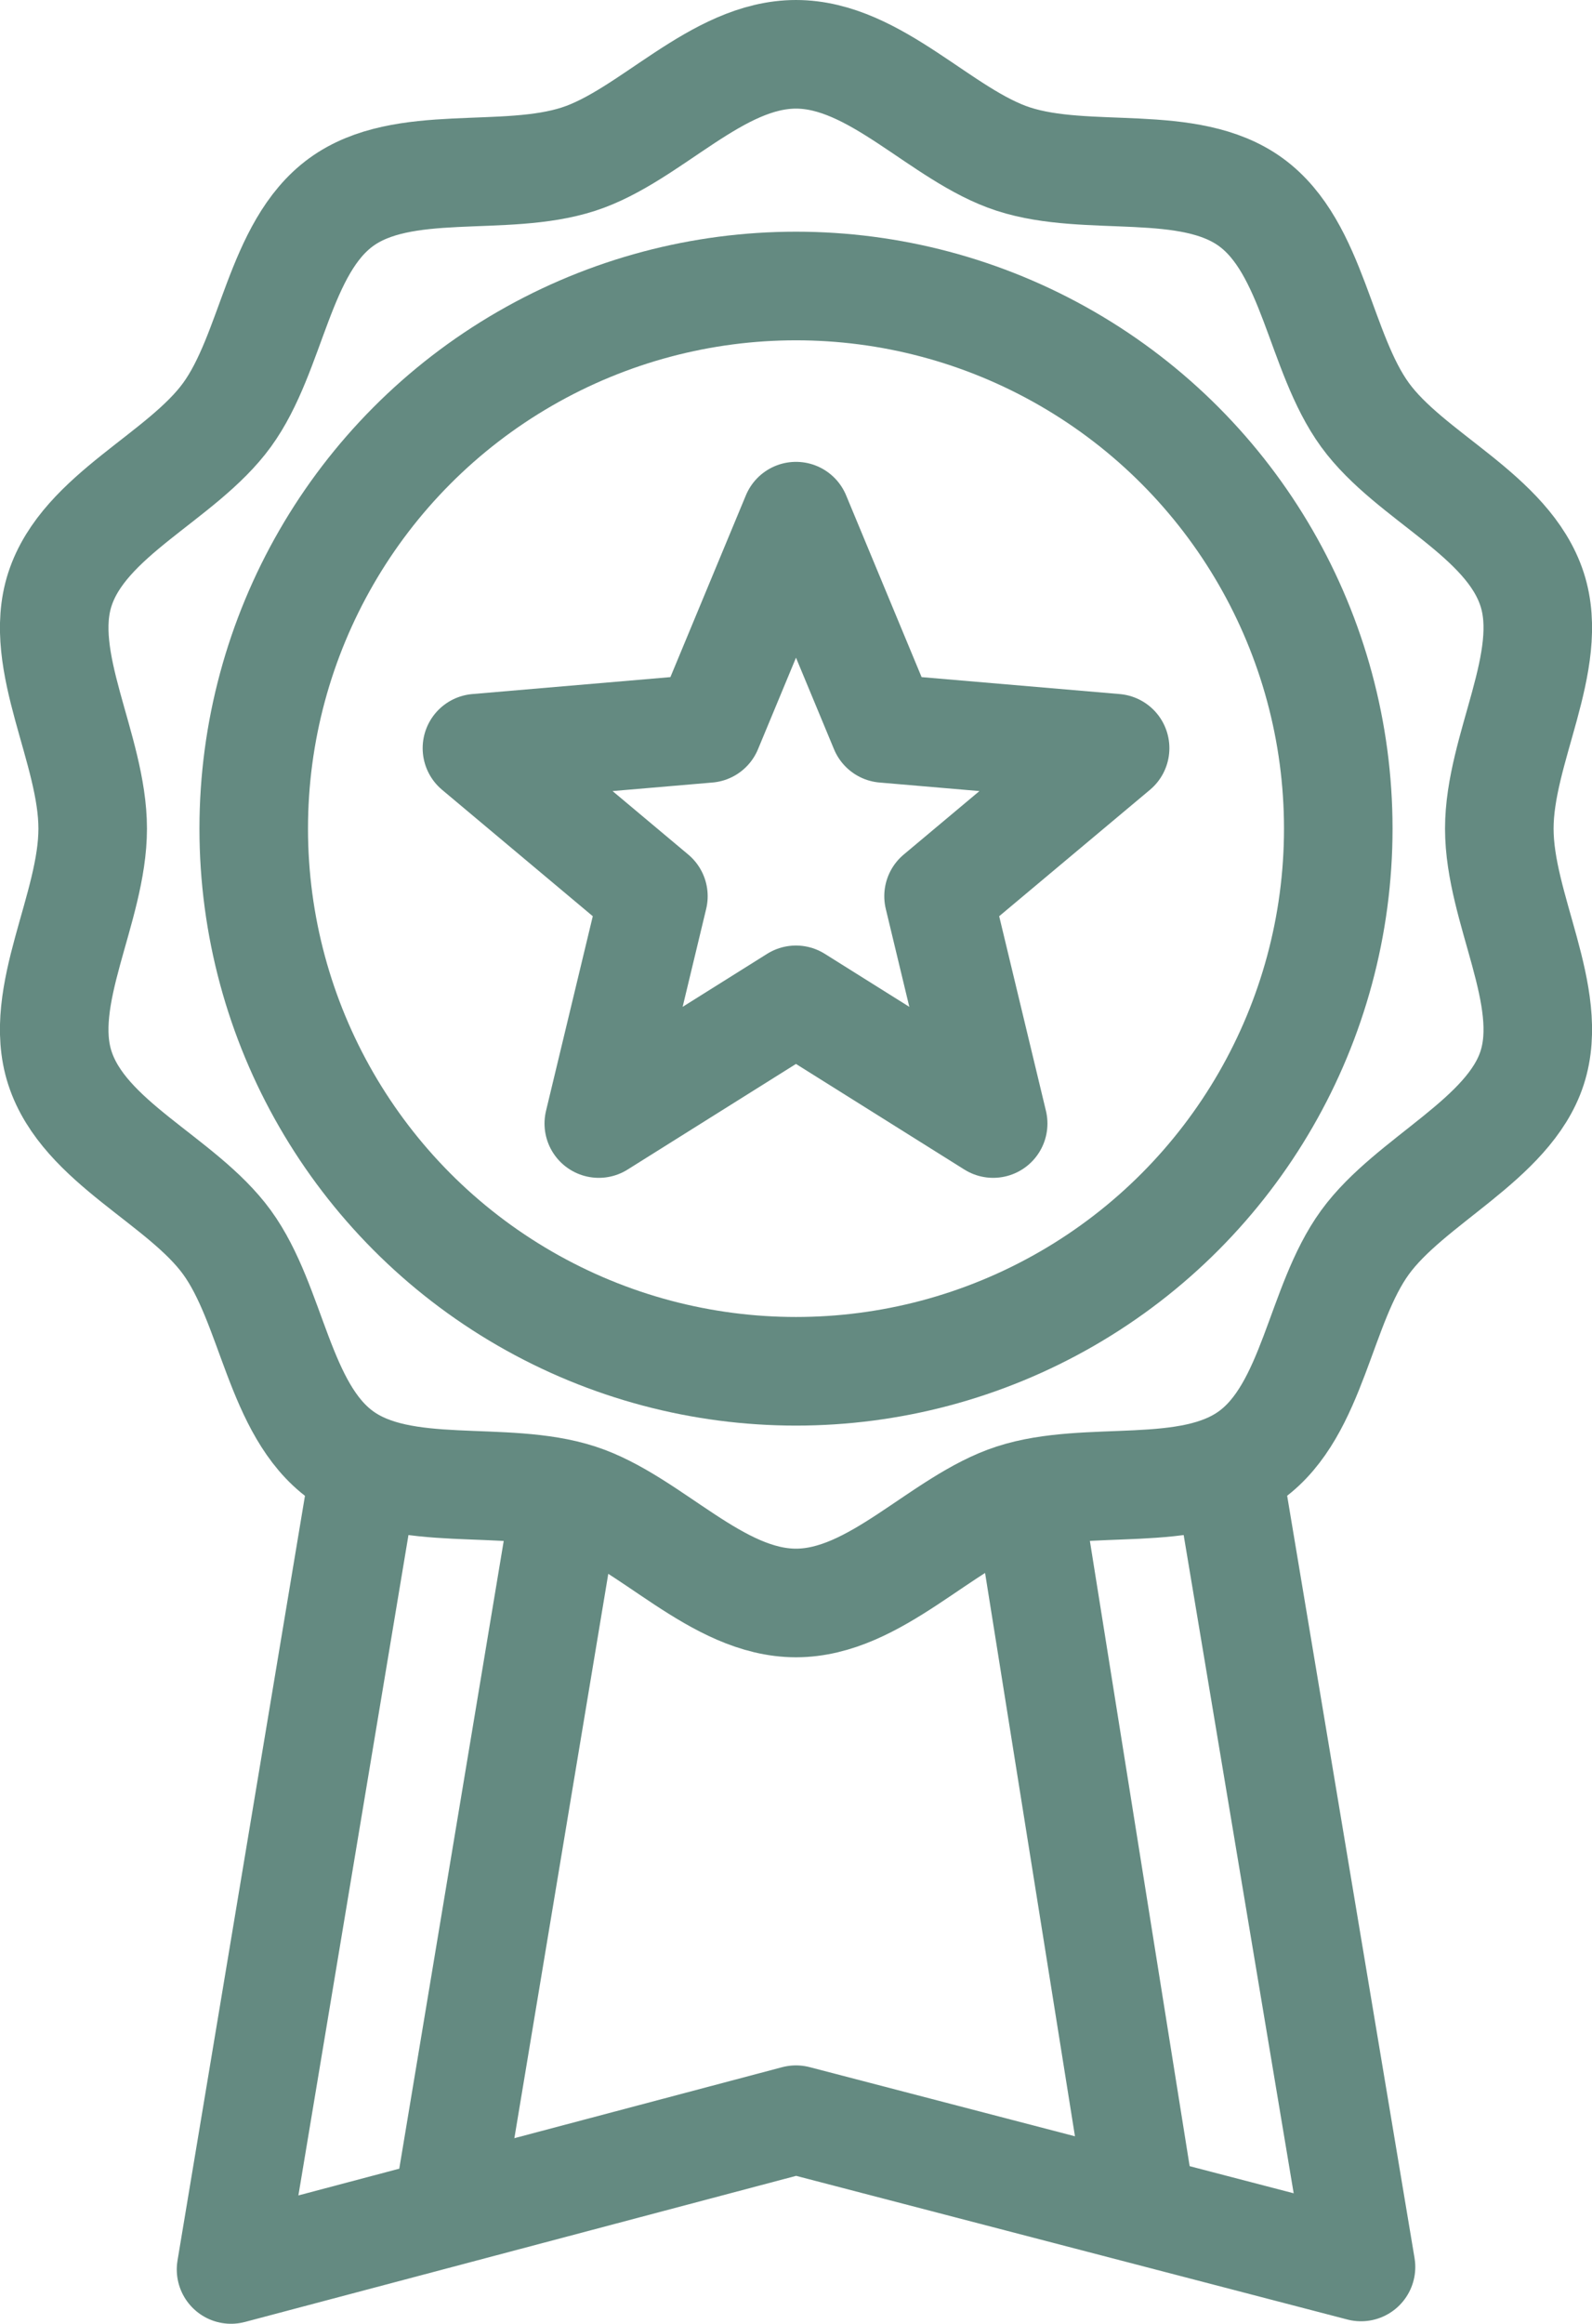
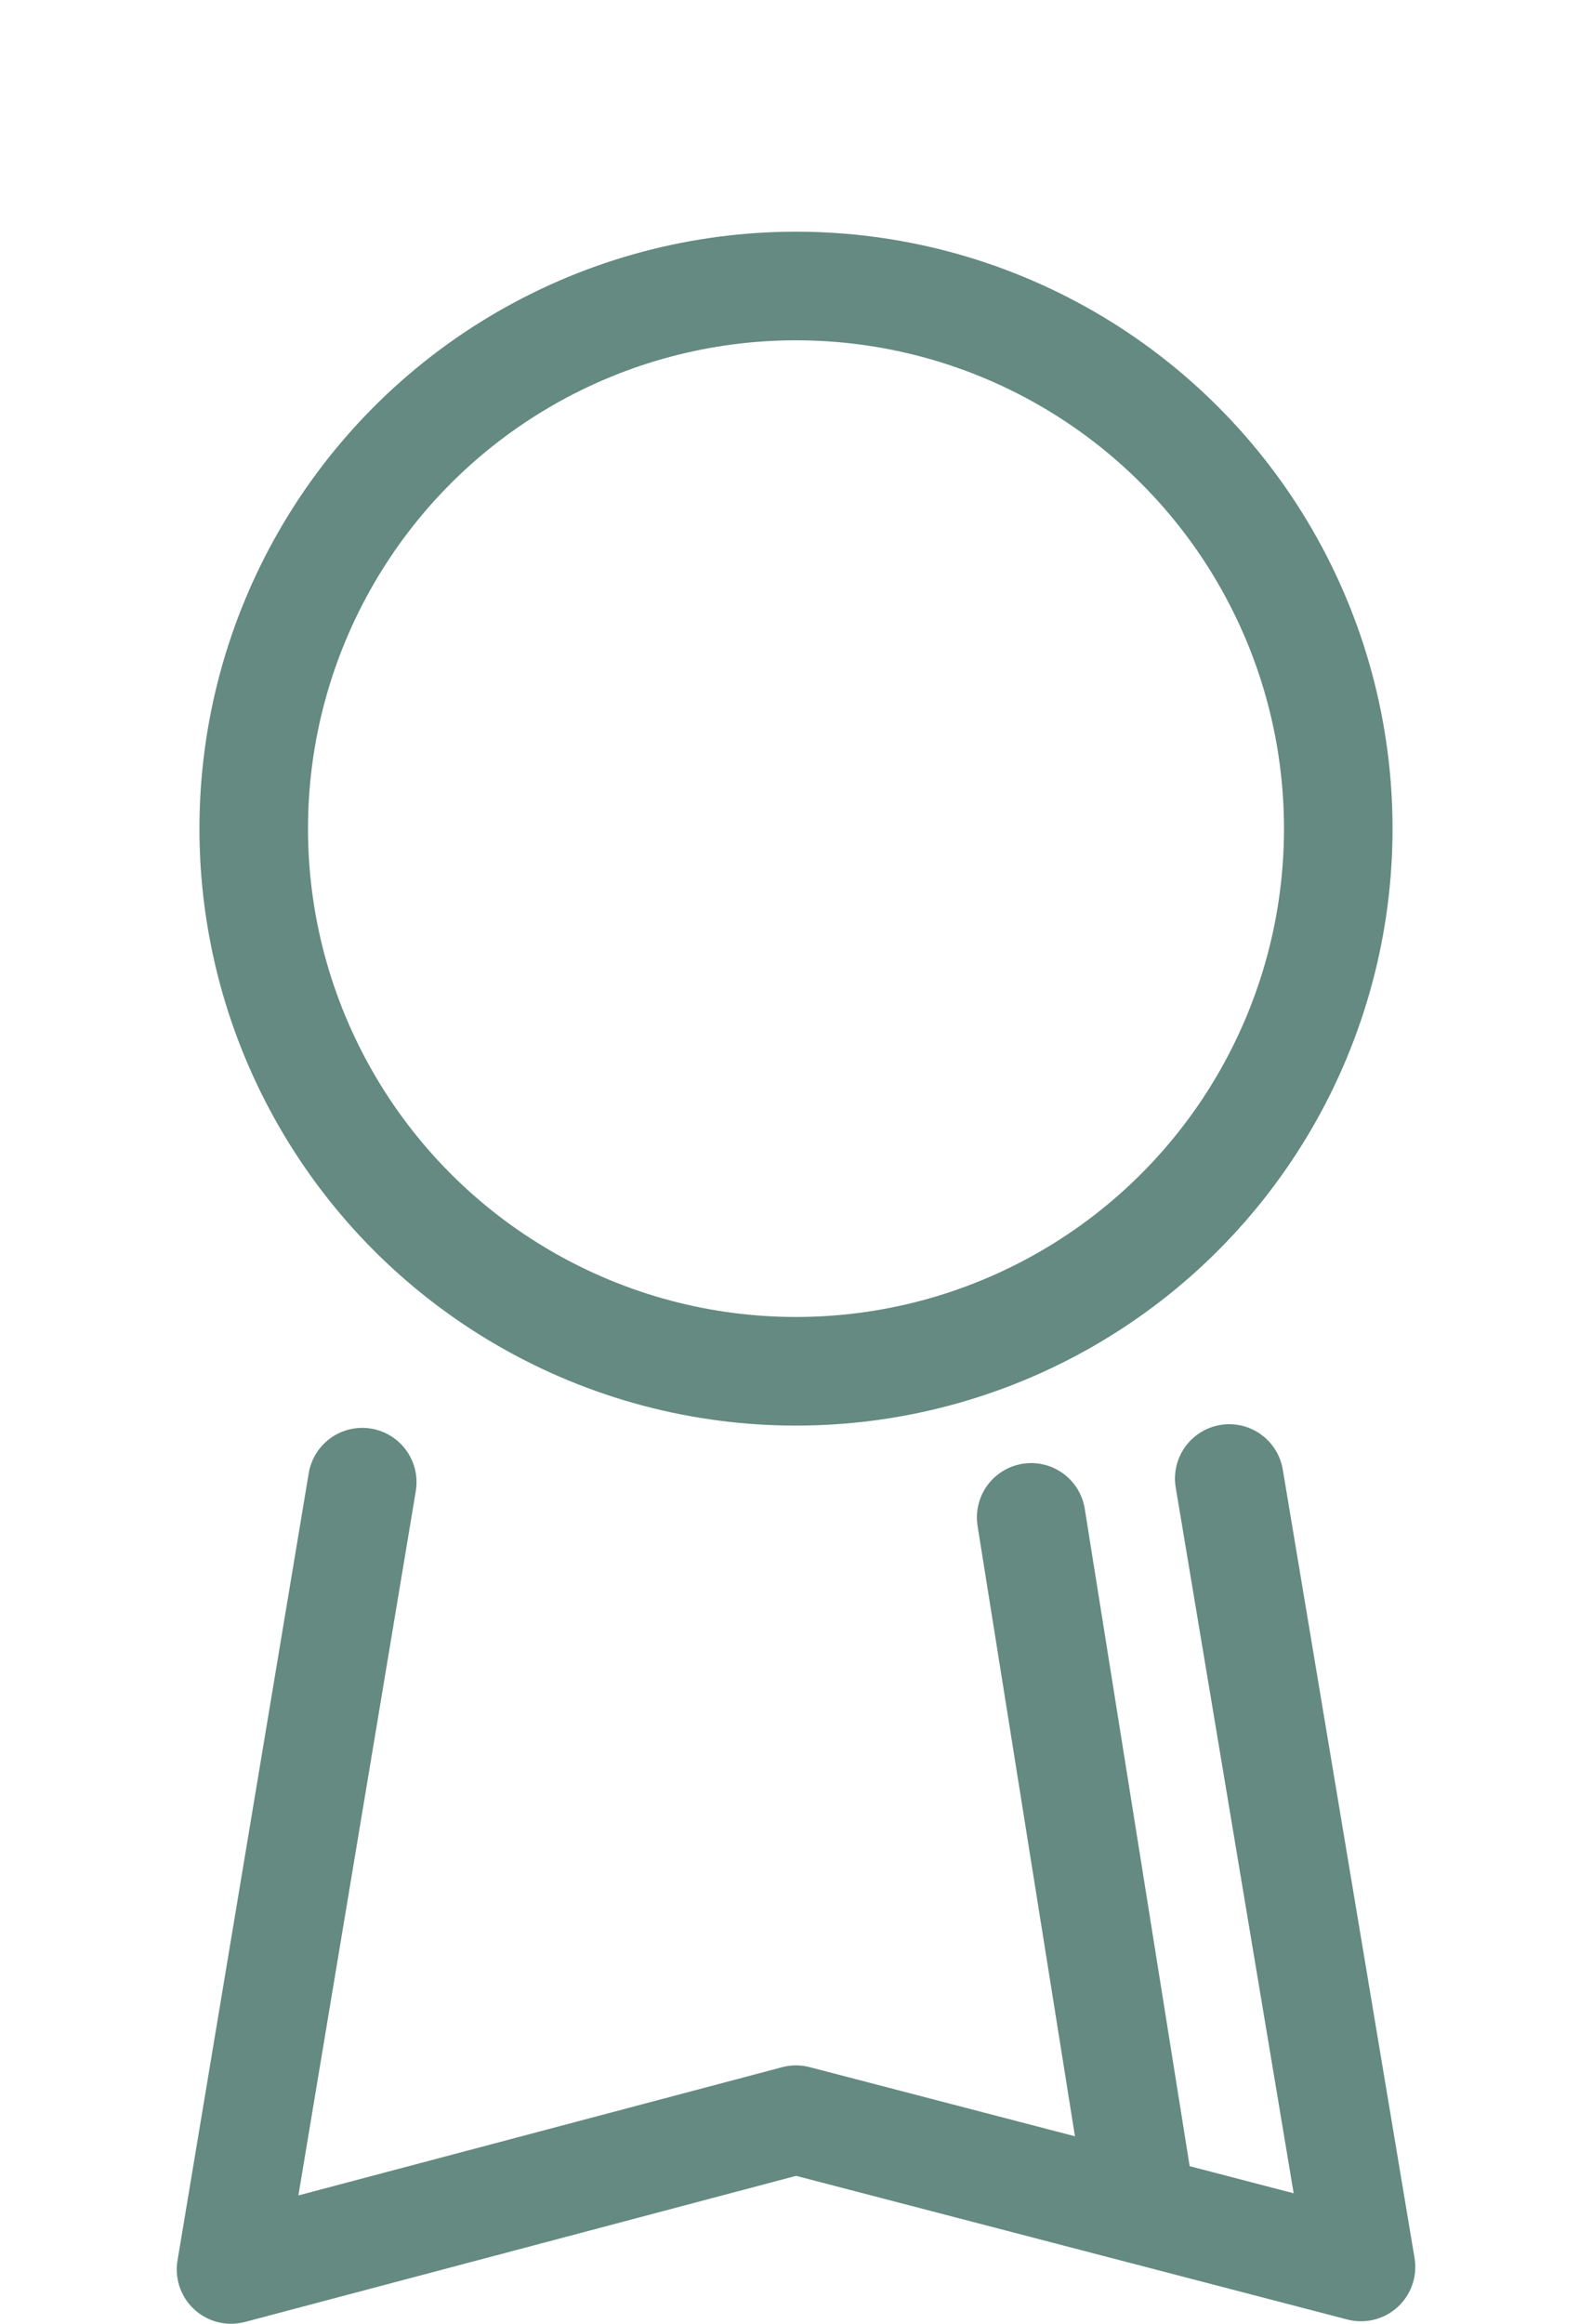
<svg xmlns="http://www.w3.org/2000/svg" width="220.005" height="320.913" viewBox="0 0 220.005 320.913">
  <g id="Group_53" data-name="Group 53" transform="translate(-214.615 -7431.5)">
    <path id="Path_4" data-name="Path 4" d="M175.447,266.61l18.208,108.882-78.081-20.336L37.5,375.838,55.633,267.114" transform="translate(209.043 7369.074)" fill="none" stroke="#648a81" stroke-linecap="round" stroke-linejoin="round" stroke-width="15" />
-     <path id="Path_5" data-name="Path 5" d="M107.506,218.86c-11.006,0-20.111-11.247-30.042-14.472-10.3-3.346-24.245.286-32.816-5.947-8.653-6.3-9.48-20.727-15.78-29.388-6.24-8.57-19.742-13.78-23.088-24.08-3.225-9.931,4.533-22.043,4.533-33.049S2.556,88.808,5.781,78.876c3.345-10.3,16.848-15.51,23.088-24.08,6.3-8.653,7.127-23.088,15.78-29.388,8.57-6.24,22.516-2.6,32.816-5.947C87.4,16.237,96.5,4.99,107.506,4.99s20.111,11.247,30.042,14.472c10.3,3.345,24.245-.286,32.816,5.947,8.653,6.3,9.48,20.727,15.78,29.388,6.24,8.57,19.742,13.78,23.088,24.08,3.225,9.931-4.533,22.043-4.533,33.049s7.759,23.118,4.533,33.049-16.848,15.51-23.088,24.08c-6.3,8.653-7.127,23.088-15.78,29.388-8.57,6.24-22.516,2.6-32.816,5.947C127.617,207.614,118.513,218.86,107.506,218.86Z" transform="translate(217.111 7434.01)" fill="none" stroke="#648a81" stroke-linecap="round" stroke-linejoin="round" stroke-width="15" />
    <ellipse id="Ellipse_3" data-name="Ellipse 3" cx="74.939" cy="74.939" rx="74.939" ry="74.939" transform="translate(249.678 7470.997)" fill="none" stroke="#648a81" stroke-linecap="round" stroke-linejoin="round" stroke-width="15" />
-     <path id="Path_6" data-name="Path 6" d="M126.793,89.83l12.179,29.312,31.921,2.729-24.4,20.441,7.548,31.395-27.253-17.081L99.54,173.708l7.548-31.395L82.7,121.871l31.914-2.729Z" transform="translate(197.824 7412.952)" fill="none" stroke="#648a81" stroke-linecap="round" stroke-linejoin="round" stroke-width="15" />
-     <line id="Line_1" data-name="Line 1" x1="15.915" y2="95.583" transform="translate(276.683 7639.684)" fill="none" stroke="#648a81" stroke-linecap="round" stroke-linejoin="round" stroke-width="15" />
    <line id="Line_2" data-name="Line 2" x2="15.043" y2="94.215" transform="translate(357.117 7641.052)" fill="none" stroke="#648a81" stroke-linecap="round" stroke-linejoin="round" stroke-width="15" />
  </g>
</svg>